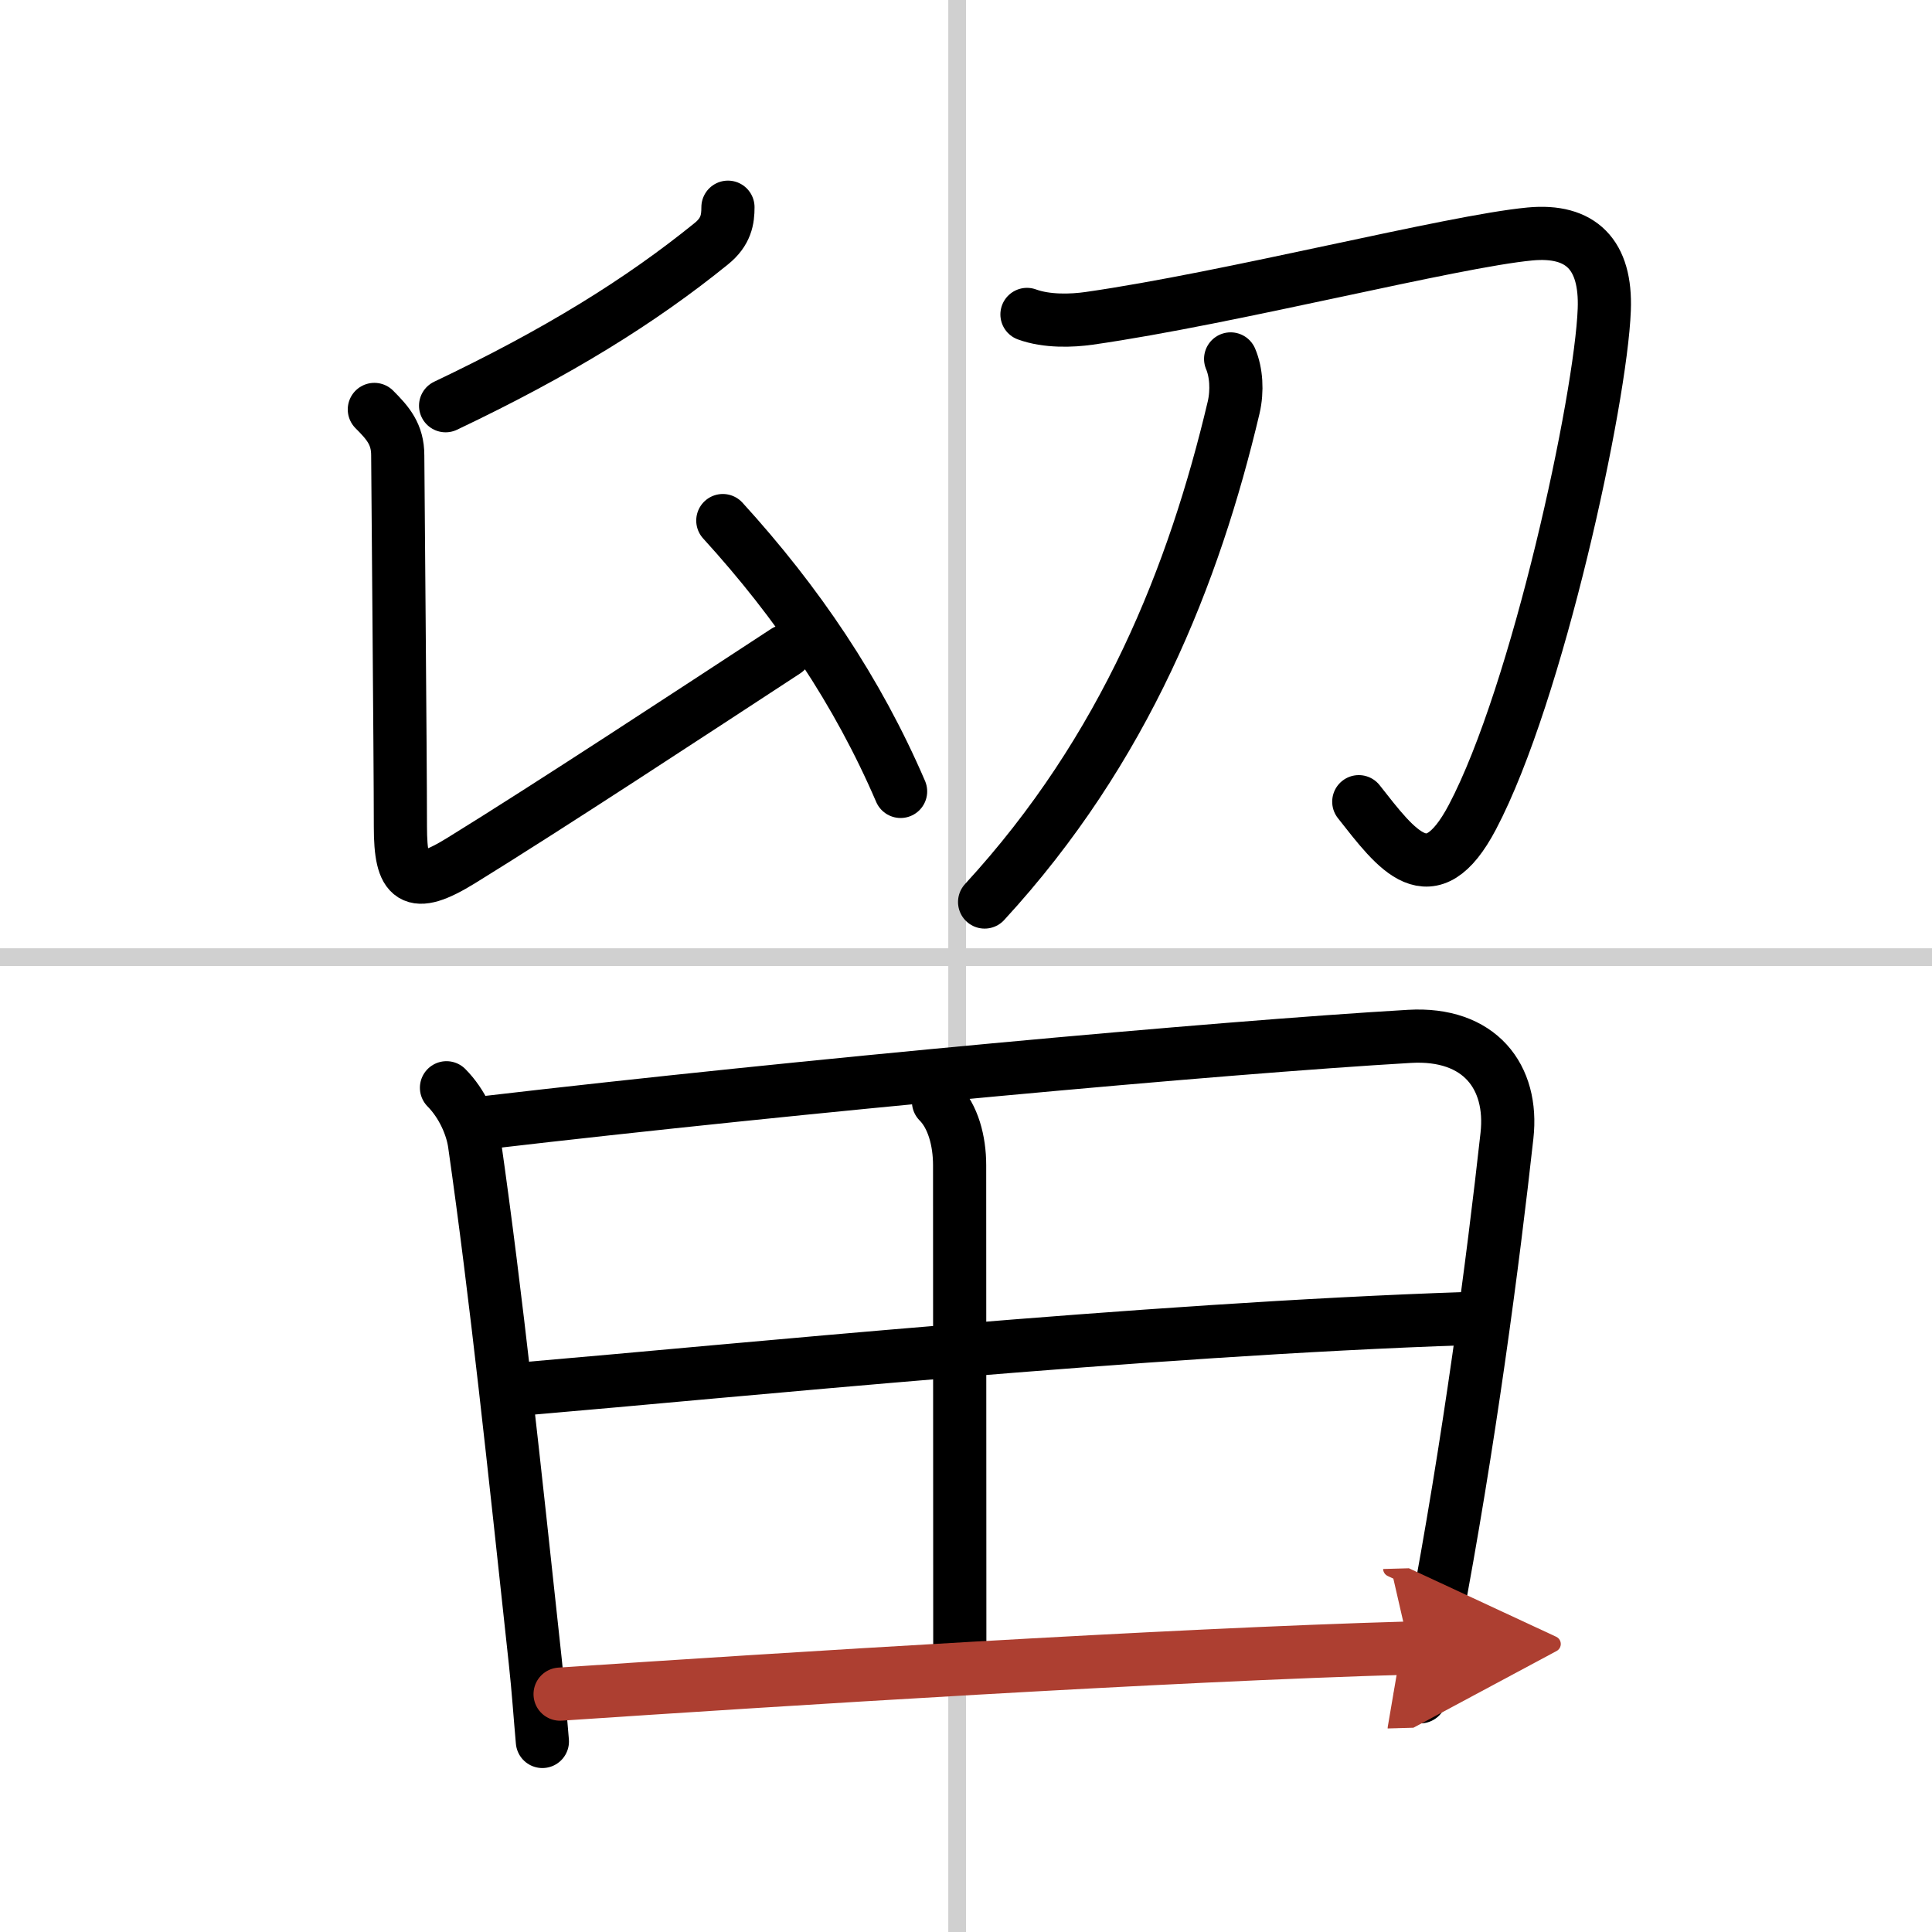
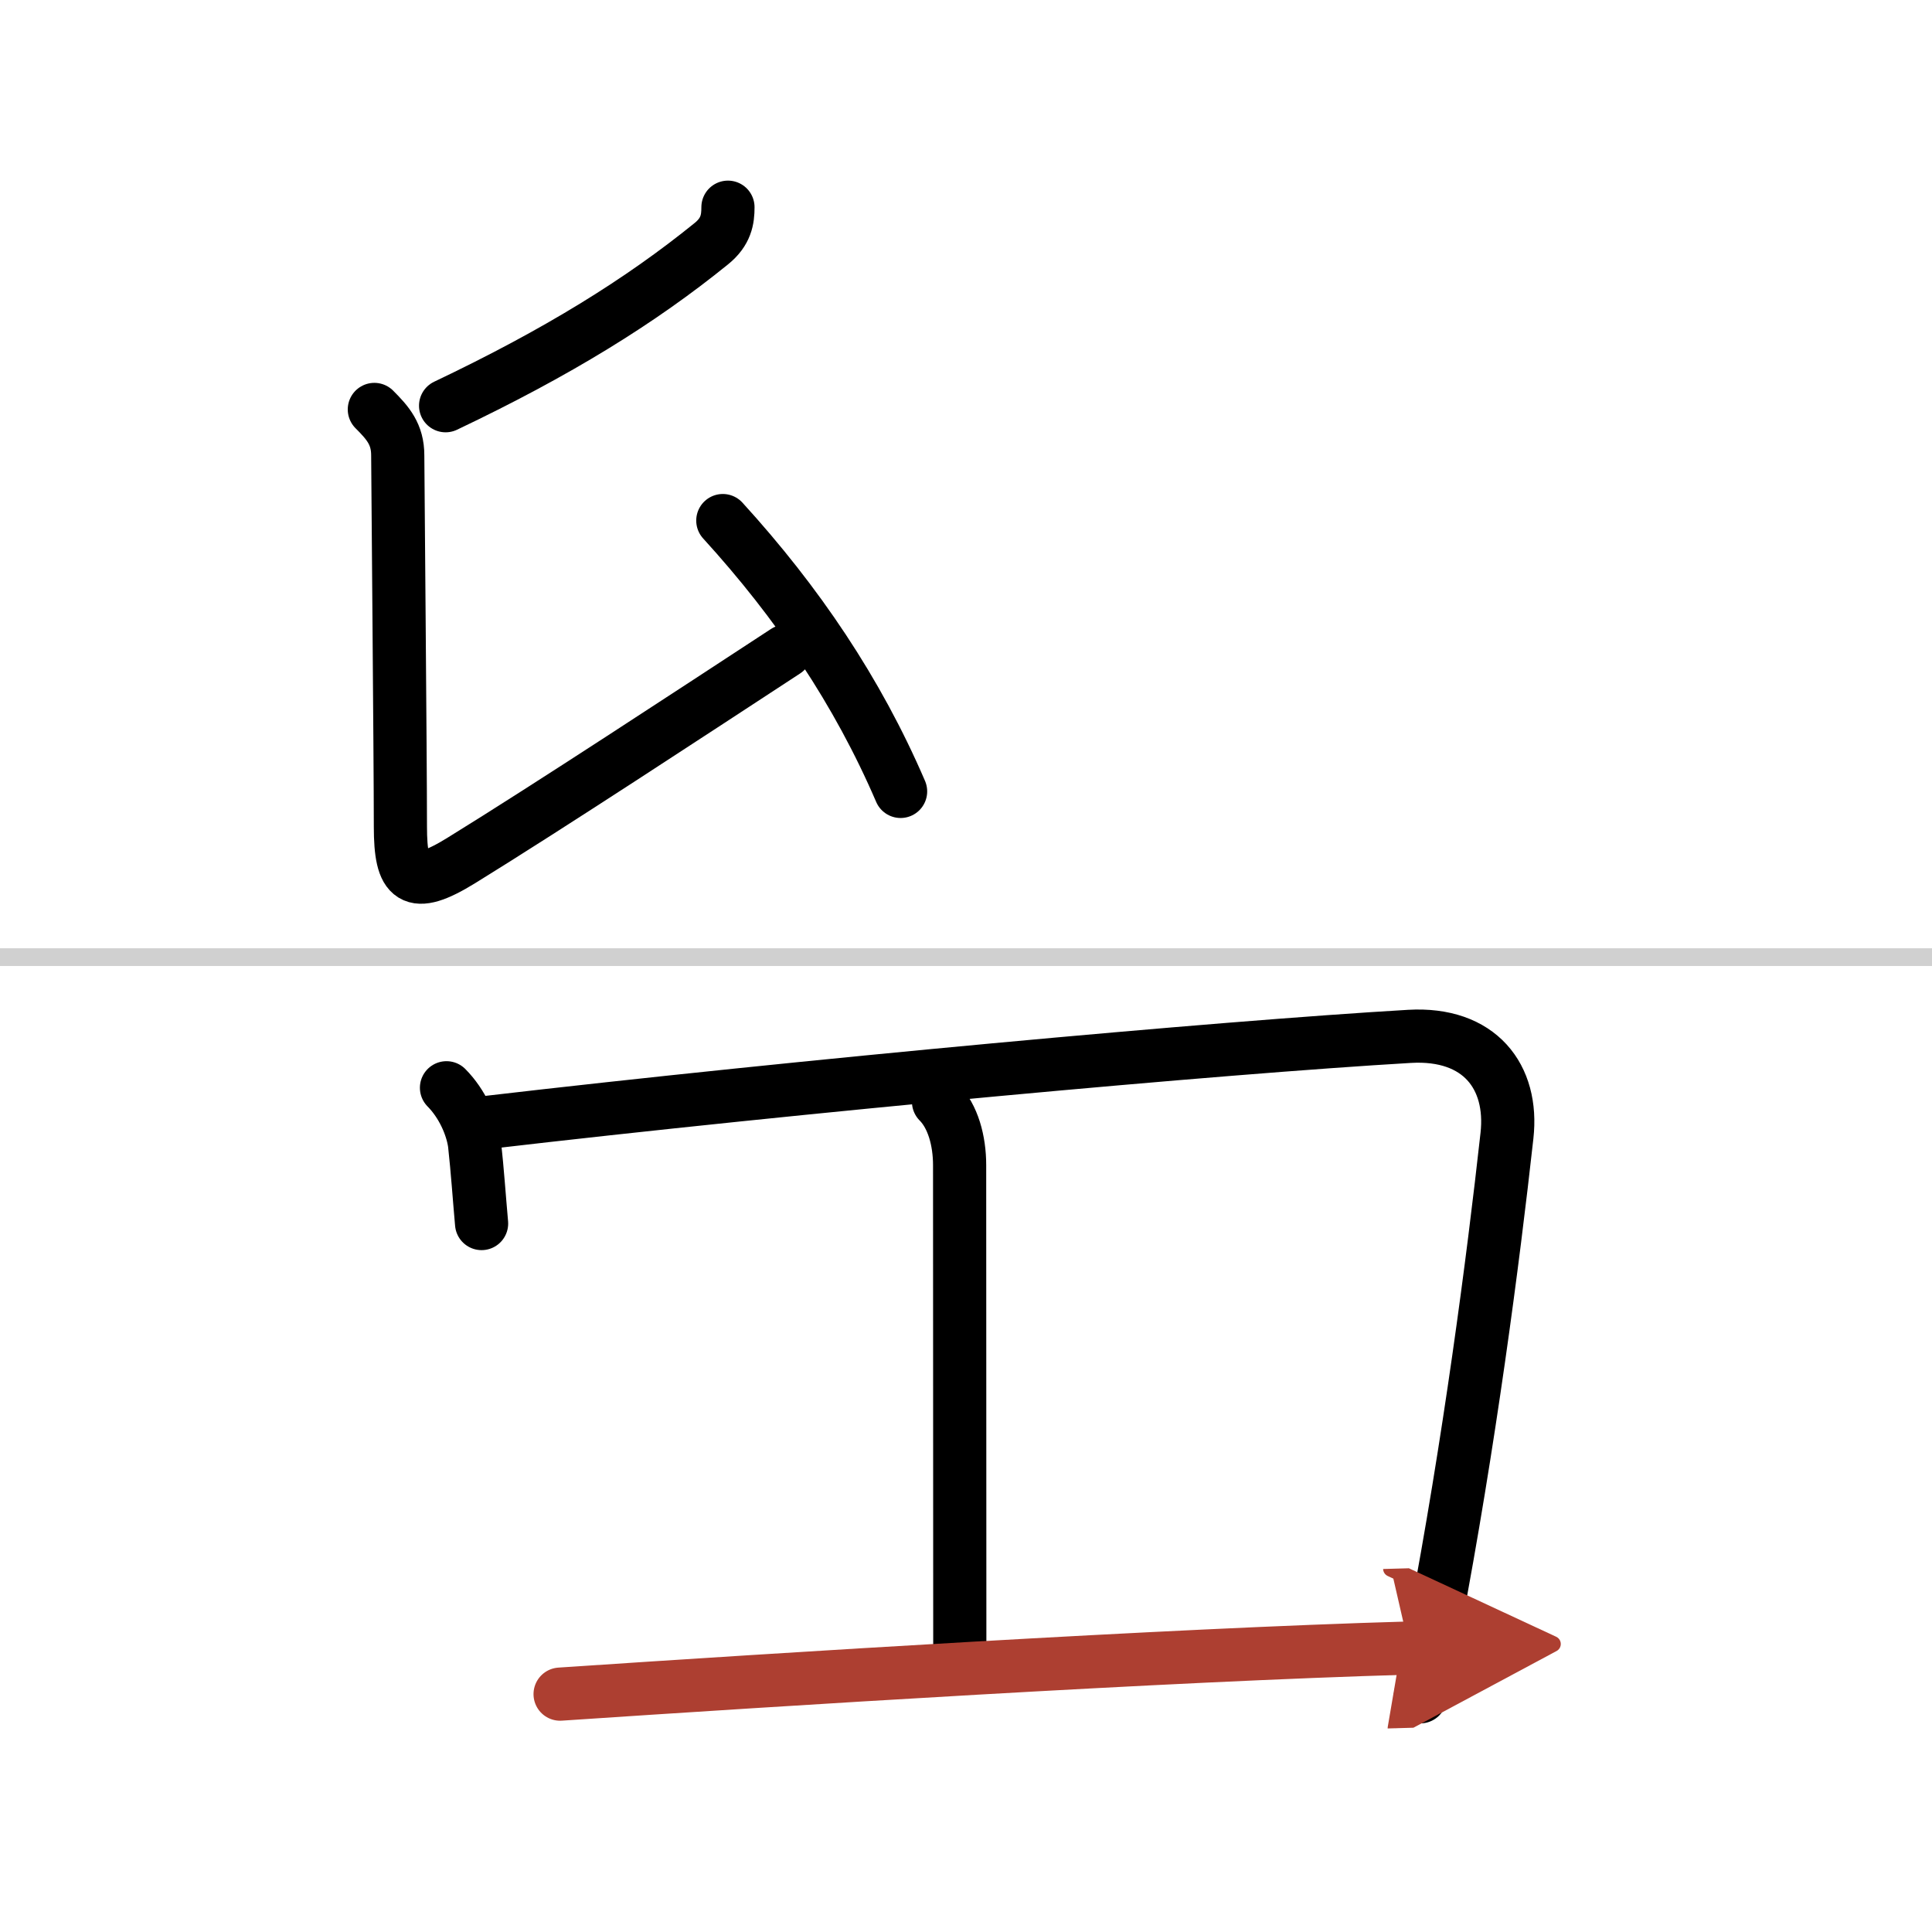
<svg xmlns="http://www.w3.org/2000/svg" width="400" height="400" viewBox="0 0 109 109">
  <defs>
    <marker id="a" markerWidth="4" orient="auto" refX="1" refY="5" viewBox="0 0 10 10">
      <polyline points="0 0 10 5 0 10 1 5" fill="#ad3f31" stroke="#ad3f31" />
    </marker>
  </defs>
  <g fill="none" stroke="#000" stroke-linecap="round" stroke-linejoin="round" stroke-width="3">
    <rect width="100%" height="100%" fill="#fff" stroke="#fff" />
-     <line x1="54" x2="54" y2="109" stroke="#d0d0d0" stroke-width="1" />
    <line x2="109" y1="54" y2="54" stroke="#d0d0d0" stroke-width="1" />
    <path d="m41.07 11.69c0 0.69-0.1 1.38-0.94 2.06-4.01 3.25-8.68 6.14-14.99 9.14" />
    <path d="m21.12 23.1c0.77 0.77 1.32 1.4 1.32 2.59 0 0.81 0.15 17.07 0.15 20.95 0 3 0.66 3.62 3.43 1.91 4.93-3.04 13.1-8.41 18.3-11.81" />
    <path d="M40.78,29.37C45,34,48.38,39,50.81,44.65" />
-     <path d="m57.94 17.74c1.12 0.41 2.53 0.36 3.51 0.22 7.98-1.14 20.44-4.34 24.87-4.76 2.88-0.27 4.31 1.17 4.19 4.27-0.19 5.06-3.76 21.65-7.44 28.63-2.37 4.49-4.26 1.86-6.41-0.87" />
-     <path d="m69.43 20.25c0.32 0.75 0.39 1.79 0.17 2.74-2.22 9.39-6.1 19.26-14.05 27.9" />
-     <path d="M25.19,61.37c0.9,0.91,1.44,2.17,1.58,3.15C28,73.12,29,82.62,30.2,93.74c0.17,1.55,0.27,3.06,0.4,4.51" />
+     <path d="M25.19,61.37c0.9,0.91,1.44,2.17,1.58,3.15c0.17,1.55,0.27,3.06,0.4,4.51" />
    <path d="m27.36 63.34c17.89-2.09 41.39-4.24 52.16-4.87 3.96-0.23 5.87 2.28 5.5 5.6-0.78 7.05-2.12 17.31-4.09 27.66-0.26 1.36-0.53 2.7-0.8 4" />
    <path d="m52.95 62.16c0.82 0.82 1.19 2.21 1.19 3.58 0 7.95 0.01 24.57 0.01 27.17" />
-     <path d="M29.94,78.32C41,77.38,64.5,75,82.79,74.39" />
    <path d="m31.6 95.58c12.4-0.83 34.15-2.21 47.91-2.6" marker-end="url(#a)" stroke="#ad3f31" />
  </g>
</svg>